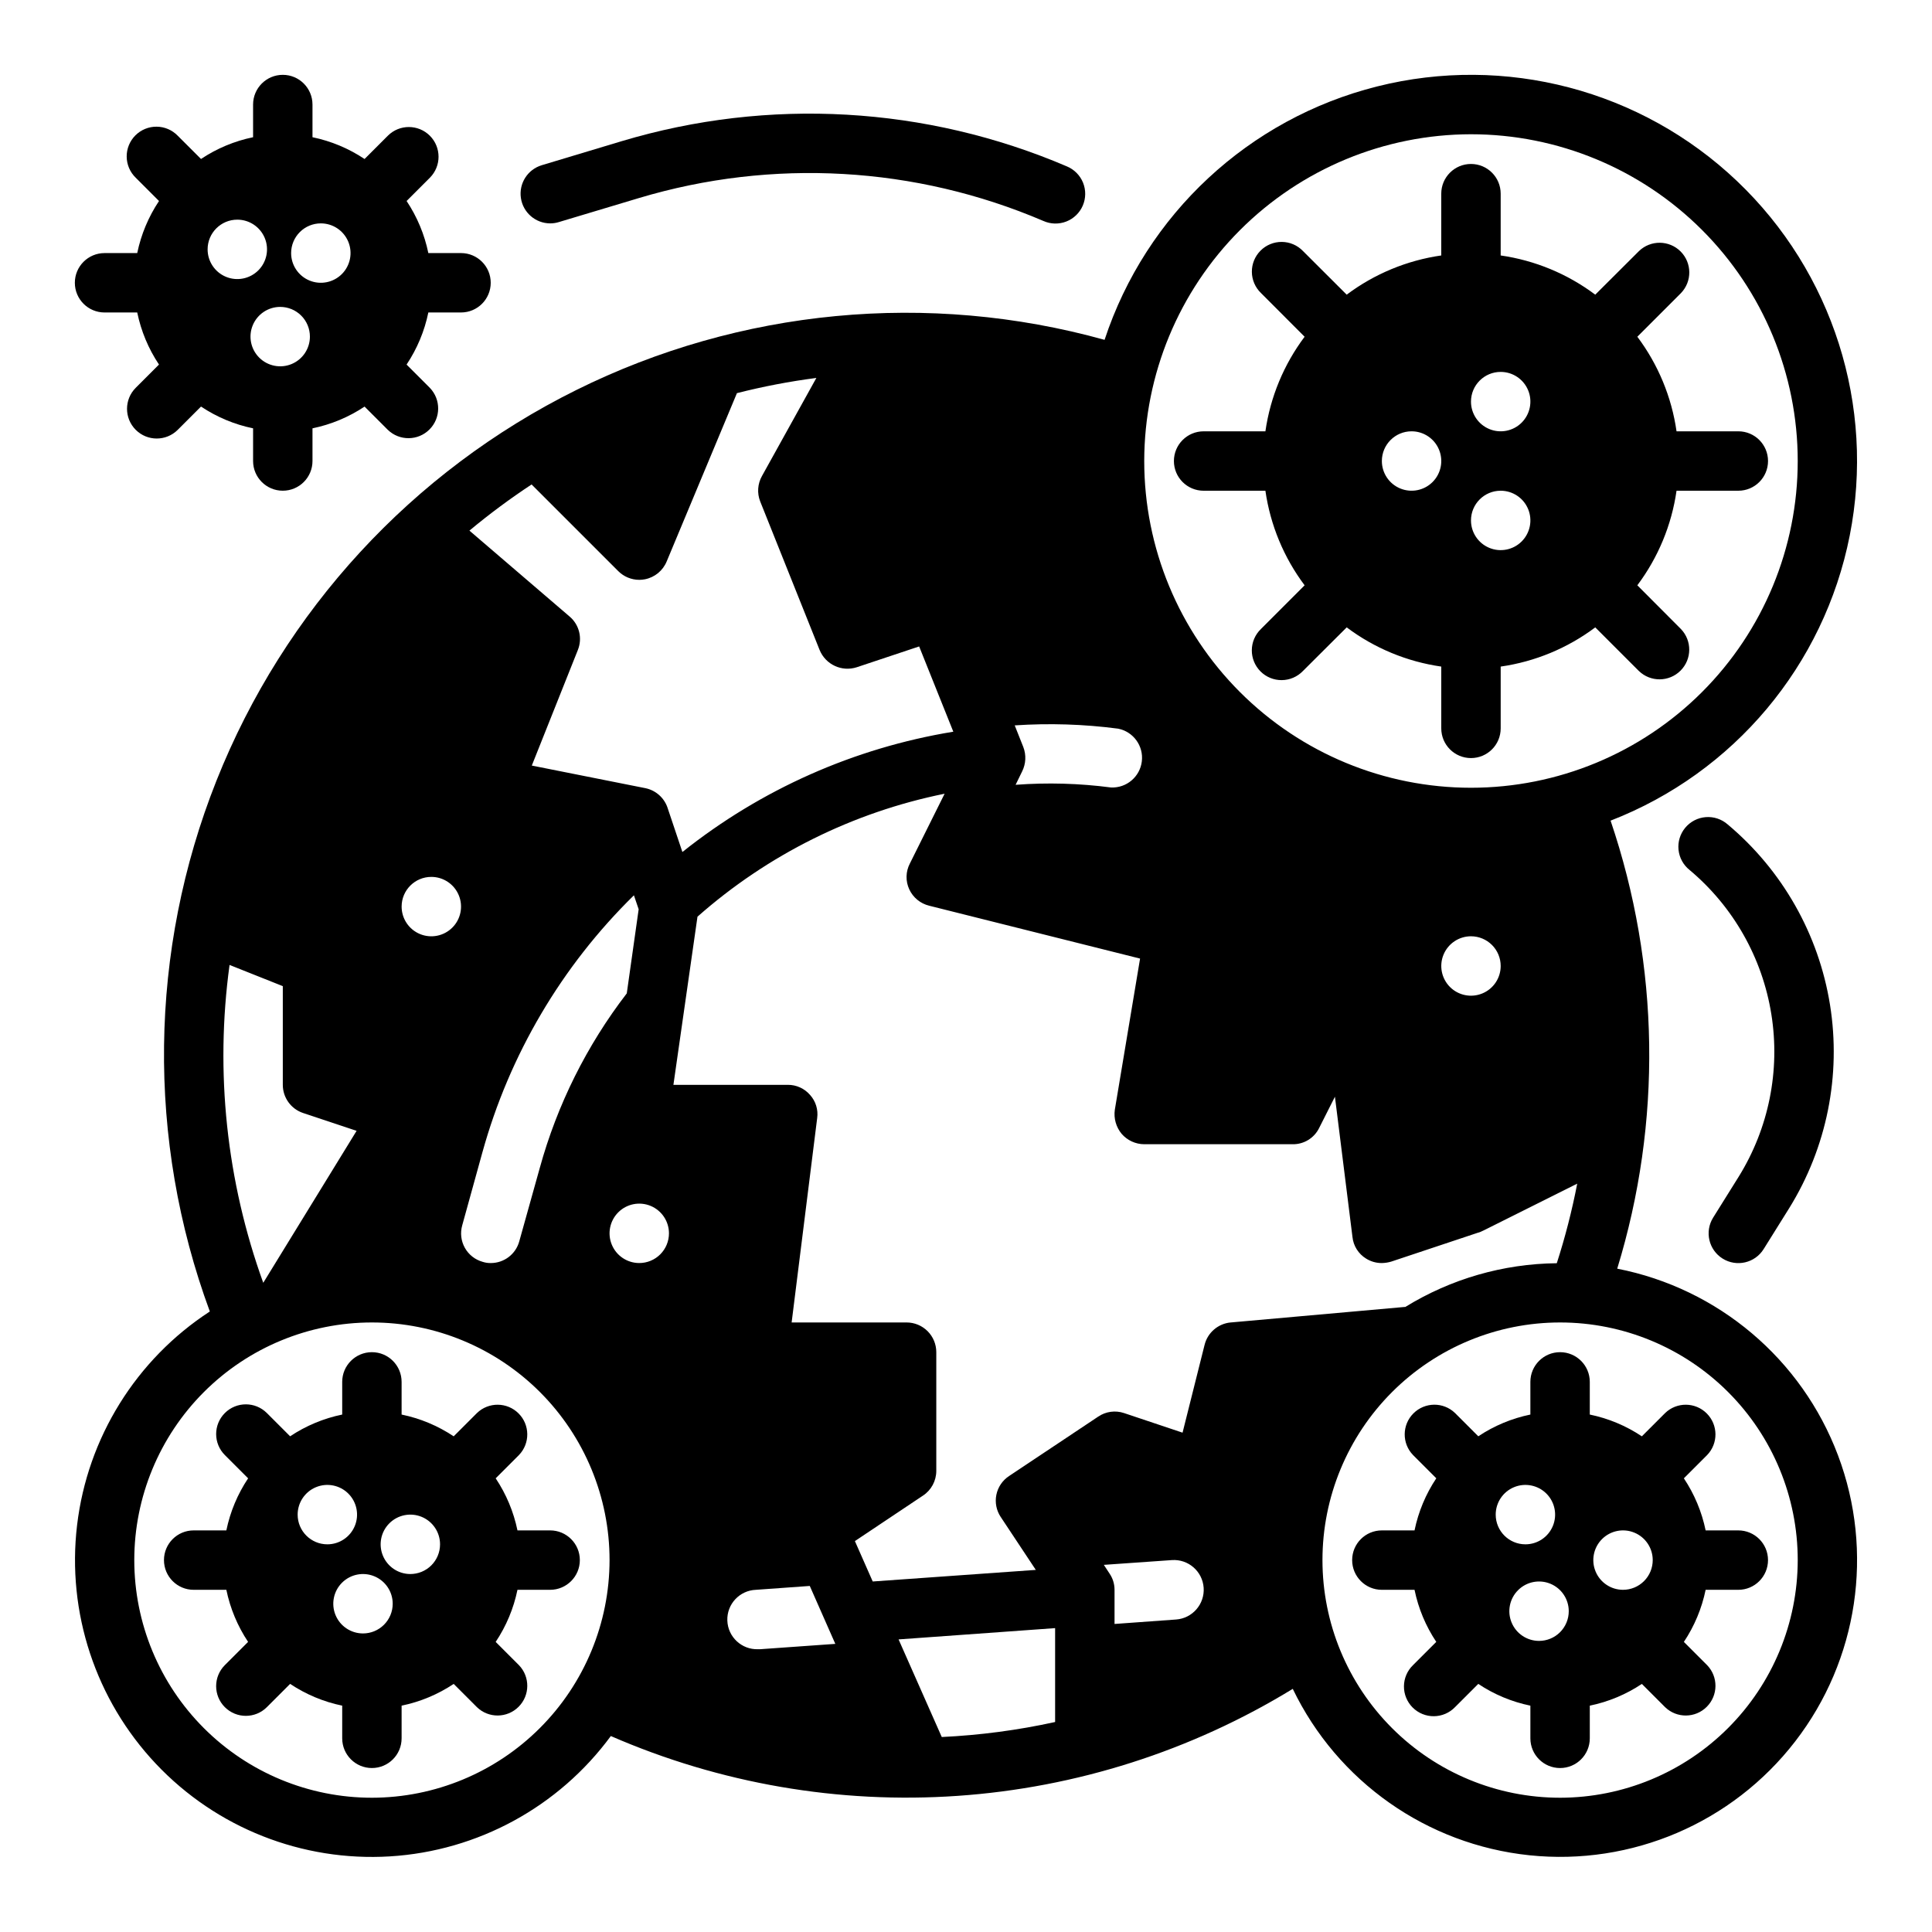
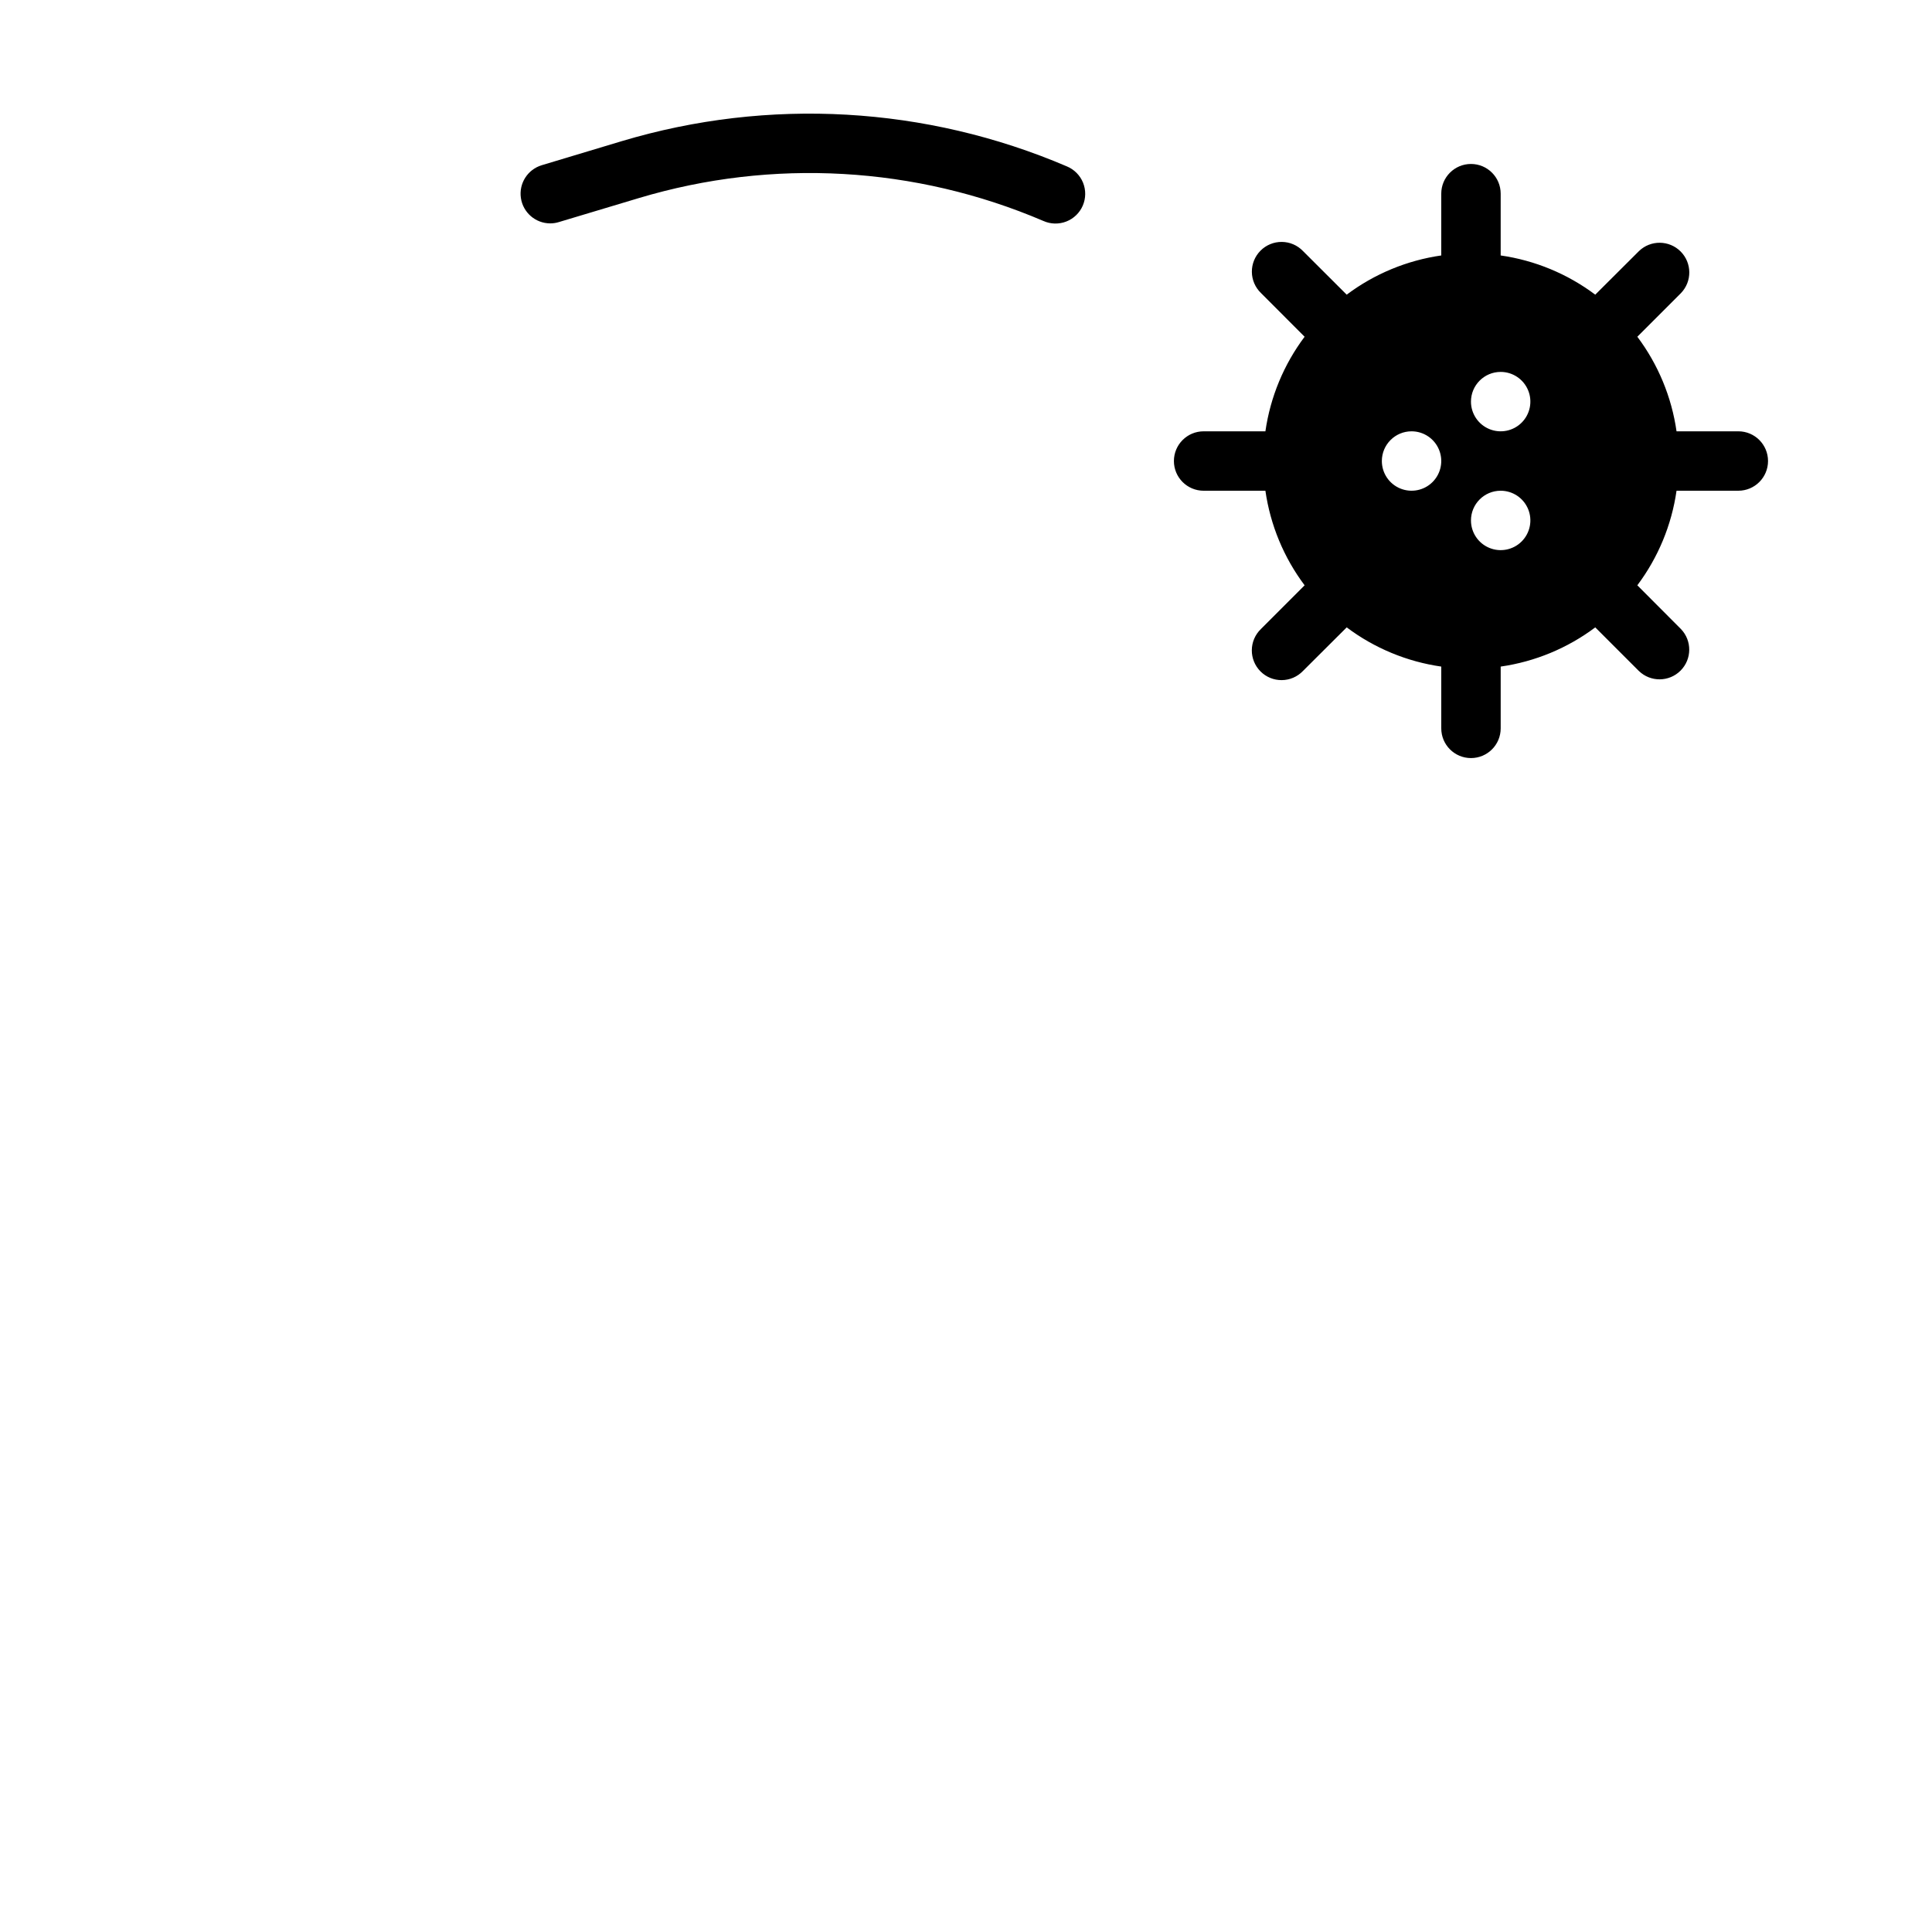
<svg xmlns="http://www.w3.org/2000/svg" fill="#000000" width="800px" height="800px" version="1.1" viewBox="144 144 512 512">
  <g>
-     <path d="m489.74 299.11-11.594 11.594v0.004c-1.52 1.465-2.387 3.481-2.402 5.594-0.02 2.109 0.812 4.141 2.305 5.633 1.492 1.496 3.523 2.324 5.633 2.305 2.113-0.016 4.129-0.883 5.594-2.402l11.613-11.578c7.348 5.516 15.969 9.086 25.062 10.391v16.375c0 4.348 3.527 7.871 7.875 7.871 4.348 0 7.871-3.523 7.871-7.871v-16.375c9.094-1.305 17.715-4.875 25.062-10.391l11.562 11.562h0.004c3.09 2.984 7.996 2.941 11.035-0.094 3.035-3.039 3.078-7.949 0.094-11.035l-11.547-11.582c5.516-7.348 9.09-15.969 10.391-25.062h16.375c4.348 0 7.871-3.523 7.871-7.871 0-4.348-3.523-7.875-7.871-7.875h-16.375c-1.301-9.094-4.875-17.715-10.391-25.062l11.562-11.562v-0.004c2.984-3.086 2.941-7.996-0.094-11.035-3.039-3.035-7.945-3.078-11.035-0.094l-11.582 11.547c-7.348-5.512-15.969-9.086-25.062-10.391v-16.375c0-4.348-3.523-7.871-7.871-7.871-4.348 0-7.875 3.523-7.875 7.871v16.375c-9.094 1.305-17.715 4.879-25.062 10.391l-11.598-11.578c-1.465-1.52-3.481-2.387-5.594-2.402-2.109-0.02-4.141 0.812-5.633 2.305-1.492 1.492-2.324 3.523-2.305 5.633 0.016 2.113 0.883 4.129 2.402 5.594l11.578 11.598c-5.512 7.348-9.086 15.969-10.391 25.062h-16.371c-4.348 0-7.875 3.527-7.875 7.875 0 4.348 3.527 7.871 7.875 7.871h16.375-0.004c1.305 9.094 4.879 17.715 10.391 25.062zm51.957-56.551c3.184 0 6.055 1.918 7.273 4.859 1.219 2.941 0.543 6.328-1.707 8.578s-5.637 2.926-8.578 1.707-4.859-4.09-4.859-7.273c0-4.348 3.523-7.871 7.871-7.871zm0 31.488c3.184 0 6.055 1.918 7.273 4.859s0.543 6.328-1.707 8.578-5.637 2.926-8.578 1.707-4.859-4.09-4.859-7.273c0-4.348 3.523-7.871 7.871-7.871zm-23.617-15.742v-0.004c3.184 0 6.055 1.918 7.273 4.859s0.547 6.328-1.707 8.582c-2.25 2.25-5.637 2.922-8.578 1.703s-4.859-4.086-4.859-7.269c0-4.348 3.523-7.875 7.871-7.875z" />
-     <path d="m171.71 226.81h8.656c1.016 4.93 2.973 9.617 5.766 13.801l-6.164 6.164c-3.074 3.074-3.074 8.062 0.004 11.137 3.074 3.07 8.059 3.07 11.133-0.004l6.164-6.164c4.188 2.793 8.871 4.754 13.801 5.769v8.66c0 4.348 3.523 7.871 7.871 7.871s7.871-3.523 7.871-7.871v-8.66c4.93-1.016 9.617-2.973 13.801-5.762l6.164 6.164c3.09 2.981 8 2.938 11.035-0.098 3.035-3.035 3.078-7.945 0.098-11.035l-6.164-6.164c2.793-4.188 4.754-8.875 5.769-13.809h8.66c4.348 0 7.871-3.523 7.871-7.871s-3.523-7.871-7.871-7.871h-8.66c-1.016-4.93-2.973-9.613-5.762-13.801l6.164-6.164c3.07-3.074 3.07-8.059-0.004-11.133-3.078-3.074-8.062-3.074-11.137 0.004l-6.164 6.164c-4.184-2.797-8.871-4.754-13.801-5.773v-8.656c0-4.348-3.523-7.875-7.871-7.875s-7.871 3.527-7.871 7.875v8.656c-4.93 1.016-9.613 2.973-13.801 5.766l-6.164-6.156c-1.465-1.52-3.481-2.387-5.594-2.402-2.109-0.02-4.141 0.812-5.633 2.305-1.492 1.492-2.324 3.523-2.305 5.633 0.016 2.113 0.883 4.129 2.402 5.594l6.164 6.164c-2.797 4.188-4.754 8.871-5.773 13.801h-8.656c-4.348 0-7.875 3.523-7.875 7.871s3.527 7.871 7.875 7.871zm57.316-23.617v0.004c3.184 0 6.055 1.918 7.273 4.859 1.215 2.941 0.543 6.328-1.707 8.578-2.254 2.25-5.637 2.926-8.582 1.707-2.941-1.219-4.859-4.09-4.859-7.273 0-2.09 0.832-4.09 2.309-5.566 1.477-1.477 3.477-2.305 5.566-2.305zm-2.898 30.008v0.004c0 3.184-1.918 6.055-4.859 7.273-2.941 1.219-6.328 0.543-8.578-1.707-2.254-2.254-2.926-5.637-1.707-8.578 1.219-2.941 4.09-4.859 7.273-4.859 2.086 0 4.09 0.828 5.566 2.305 1.477 1.477 2.305 3.477 2.305 5.566zm-19.238-30.988c3.184 0 6.055 1.918 7.273 4.859 1.219 2.941 0.543 6.328-1.707 8.578-2.254 2.25-5.637 2.926-8.578 1.707s-4.859-4.09-4.859-7.273c0-4.348 3.523-7.871 7.871-7.871z" />
-     <path d="m572.58 480.21c11.891-38.777 11.277-80.316-1.758-118.73 32.672-12.664 56.582-41.172 63.375-75.547 6.789-34.375-4.492-69.832-29.891-93.965-25.402-24.137-61.391-33.59-95.371-25.055-33.984 8.539-61.23 33.875-72.211 67.148-46.73-12.98-96.609-8.238-140.05 13.324-43.445 21.562-77.387 58.418-95.305 103.49-17.918 45.07-18.543 95.172-1.762 140.68-19.539 12.727-32.426 33.465-35.18 56.621-2.75 23.152 4.914 46.336 20.926 63.289 16.008 16.949 38.719 25.922 61.992 24.496 23.273-1.43 44.715-13.109 58.531-31.891 28.91 12.594 60.43 18.035 91.891 15.855 31.457-2.176 61.93-11.902 88.828-28.359 11.84 24.574 35.562 41.258 62.688 44.098 27.129 2.84 53.789-8.574 70.457-30.164 16.672-21.586 20.969-50.27 11.359-75.797-9.605-25.523-31.75-44.254-58.516-49.492zm-38.754-300.63c22.965 0 44.988 9.121 61.23 25.363 16.238 16.238 25.359 38.262 25.359 61.23 0 22.965-9.121 44.988-25.359 61.227-16.242 16.242-38.266 25.363-61.23 25.363-22.969 0-44.992-9.121-61.23-25.363-16.238-16.238-25.363-38.262-25.363-61.227 0.027-22.961 9.16-44.969 25.391-61.203 16.234-16.23 38.246-25.363 61.203-25.391zm7.871 220.42c0 3.184-1.918 6.055-4.859 7.269-2.941 1.219-6.328 0.547-8.578-1.703-2.254-2.254-2.926-5.641-1.707-8.582s4.09-4.859 7.273-4.859c2.086 0 4.09 0.832 5.566 2.309 1.477 1.477 2.305 3.477 2.305 5.566zm-101.39-62.898c4.043 0.797 6.785 4.578 6.289 8.668-0.496 4.094-4.062 7.109-8.18 6.918-8.375-1.098-16.844-1.336-25.27-0.707l1.73-3.543c1.004-2.012 1.121-4.356 0.316-6.457l-2.281-5.746c9.137-0.613 18.312-0.324 27.395 0.867zm-155.43-64.715 22.969 22.969c1.477 1.477 3.481 2.305 5.566 2.309 0.512 0 1.023-0.051 1.527-0.152 2.582-0.516 4.734-2.289 5.738-4.723l18.617-44.602c6.93-1.766 13.961-3.109 21.051-4.031l-14.406 25.977c-1.172 2.07-1.348 4.559-0.473 6.769l15.742 39.359 0.004 0.004c1.582 3.856 5.867 5.848 9.84 4.562l16.531-5.512 9.055 22.594h-0.004c-26.266 4.309-50.984 15.289-71.793 31.883l-3.938-11.73h0.004c-0.902-2.66-3.152-4.641-5.906-5.195l-30.07-5.984 12.203-30.621-0.004 0.004c1.273-3.133 0.383-6.723-2.203-8.898l-26.527-22.75c5.258-4.379 10.762-8.465 16.477-12.23zm-18.383 196.34 5.352-19.363 0.004-0.004c7.148-25.836 21-49.328 40.145-68.094l1.258 3.699-3.148 22.277 0.004 0.004c-10.609 13.793-18.445 29.512-23.066 46.285l-5.434 19.445c-0.934 3.402-4.027 5.754-7.555 5.746-0.723 0.012-1.441-0.094-2.125-0.316-2.012-0.555-3.715-1.891-4.734-3.707-1.02-1.82-1.273-3.969-0.699-5.973zm-8.188-92.34c3.184 0 6.055 1.918 7.273 4.859 1.219 2.941 0.547 6.328-1.707 8.578-2.25 2.25-5.637 2.926-8.578 1.707-2.941-1.219-4.859-4.09-4.859-7.273 0-4.348 3.523-7.871 7.871-7.871zm-53.473 23.332 14.113 5.621v26.152c0 3.387 2.168 6.398 5.387 7.469l14.168 4.723-24.734 40.273c-9.742-26.941-12.809-55.844-8.934-84.23zm37.73 220.7c-16.703 0-32.723-6.633-44.531-18.445-11.809-11.809-18.445-27.828-18.445-44.531 0-16.699 6.637-32.719 18.445-44.531 11.809-11.809 27.828-18.445 44.531-18.445s32.719 6.637 44.531 18.445c11.809 11.812 18.445 27.832 18.445 44.531-0.02 16.699-6.66 32.707-18.469 44.512-11.805 11.805-27.812 18.445-44.508 18.465zm70.848-141.7c-3.184 0-6.055-1.918-7.273-4.859s-0.543-6.328 1.707-8.578c2.25-2.254 5.637-2.926 8.578-1.707 2.941 1.219 4.859 4.09 4.859 7.273 0 2.086-0.828 4.09-2.305 5.566-1.477 1.477-3.481 2.305-5.566 2.305zm32.039 102.34h-0.551c-4.348 0.152-7.996-3.25-8.148-7.598-0.152-4.348 3.25-7.992 7.598-8.145l14.25-1.023 6.769 15.352zm78.168 19.293c-9.883 2.168-19.93 3.496-30.039 3.977l-11.445-25.867 41.484-2.992zm32.039-27.164-16.293 1.18v-9.051c0.004-1.547-0.465-3.059-1.34-4.332l-1.496-2.281 18.027-1.262c4.348-0.305 8.121 2.977 8.426 7.324 0.301 4.348-2.977 8.117-7.324 8.422zm14.484-78.719v-0.004c-3.348 0.312-6.133 2.715-6.926 5.984l-5.824 23.223-15.508-5.195c-2.305-0.773-4.84-0.422-6.852 0.945l-23.617 15.742h0.004c-1.742 1.141-2.957 2.93-3.371 4.973-0.414 2.039 0.004 4.164 1.164 5.891l9.289 14.012-43.219 3.07-4.723-10.707 18.027-12.043h0.004c2.199-1.445 3.527-3.898 3.539-6.531v-31.488c0-2.09-0.828-4.09-2.305-5.566-1.477-1.477-3.477-2.309-5.566-2.309h-30.465l6.769-54.16v0.004c0.309-2.227-0.383-4.473-1.887-6.141-1.48-1.715-3.641-2.695-5.906-2.676h-30.305l6.375-44.555v-0.004c18.59-16.426 41.18-27.668 65.496-32.59l-9.211 18.5c-1.113 2.137-1.172 4.664-0.156 6.848 1.008 2.172 2.949 3.766 5.273 4.332l55.891 14.012-6.691 40.07v-0.004c-0.324 2.289 0.336 4.602 1.809 6.379 1.504 1.738 3.688 2.742 5.984 2.754h39.359c2.977 0.035 5.707-1.652 7.008-4.328l4.172-8.266 4.644 37.156c0.242 2.375 1.582 4.5 3.621 5.746 1.25 0.781 2.695 1.191 4.172 1.18 0.855-0.016 1.699-0.148 2.519-0.395l23.617-7.871c0.348-0.141 0.688-0.297 1.023-0.473l24.617-12.305h-0.004c-1.379 7.133-3.188 14.176-5.414 21.09-14.188 0.145-28.066 4.148-40.148 11.59h-0.188zm87.301 125.95c-16.699 0-32.719-6.633-44.531-18.445-11.809-11.809-18.445-27.828-18.445-44.531 0-16.699 6.637-32.719 18.445-44.531 11.812-11.809 27.832-18.445 44.531-18.445 16.703 0 32.723 6.637 44.531 18.445 11.812 11.812 18.445 27.832 18.445 44.531-0.02 16.699-6.66 32.707-18.465 44.512-11.805 11.805-27.812 18.445-44.512 18.465z" />
-     <path d="m590.24 535.77 6.164-6.164c2.984-3.086 2.941-7.996-0.098-11.031-3.035-3.039-7.945-3.082-11.035-0.098l-6.164 6.164c-4.184-2.797-8.871-4.754-13.797-5.769v-8.66c0-4.348-3.527-7.871-7.875-7.871s-7.871 3.523-7.871 7.871v8.66c-4.926 1.012-9.613 2.969-13.801 5.762l-6.164-6.164c-3.086-2.984-7.996-2.941-11.031 0.094-3.039 3.039-3.082 7.949-0.098 11.035l6.164 6.164c-2.797 4.188-4.754 8.879-5.769 13.809h-8.66c-4.348 0-7.871 3.523-7.871 7.871s3.523 7.875 7.871 7.875h8.66c1.012 4.926 2.969 9.613 5.762 13.797l-6.164 6.164c-1.52 1.469-2.387 3.484-2.402 5.594-0.02 2.113 0.812 4.144 2.305 5.637 1.492 1.492 3.523 2.324 5.633 2.305 2.113-0.02 4.129-0.883 5.594-2.402l6.164-6.164c4.188 2.797 8.879 4.754 13.809 5.769v8.66c0 4.348 3.523 7.871 7.871 7.871s7.875-3.523 7.875-7.871v-8.66c4.926-1.016 9.613-2.969 13.797-5.762l6.164 6.164c3.09 2.984 8 2.941 11.035-0.098 3.039-3.035 3.082-7.945 0.098-11.035l-6.164-6.164c2.797-4.188 4.754-8.875 5.769-13.805h8.66c4.348 0 7.871-3.527 7.871-7.875s-3.523-7.871-7.871-7.871h-8.66c-1.016-4.93-2.977-9.613-5.769-13.801zm-49.863 9.621c0-3.184 1.918-6.055 4.859-7.273 2.941-1.219 6.328-0.543 8.582 1.707 2.25 2.25 2.922 5.637 1.703 8.578-1.215 2.941-4.086 4.859-7.269 4.859-4.348 0-7.875-3.523-7.875-7.871zm11.484 33.465h0.004c-3.184 0-6.055-1.918-7.273-4.859-1.219-2.941-0.547-6.328 1.707-8.578 2.25-2.254 5.637-2.926 8.578-1.707s4.859 4.09 4.859 7.273c0 2.086-0.828 4.09-2.305 5.566-1.477 1.477-3.481 2.305-5.566 2.305zm22.258-13.539c-3.184 0-6.055-1.918-7.273-4.859s-0.547-6.328 1.707-8.582c2.25-2.25 5.637-2.922 8.578-1.703 2.941 1.215 4.859 4.086 4.859 7.269 0 2.09-0.828 4.09-2.305 5.566-1.477 1.477-3.481 2.309-5.566 2.309z" />
-     <path d="m275.36 535.77 6.164-6.164c2.984-3.086 2.941-7.996-0.094-11.031-3.039-3.039-7.949-3.082-11.035-0.098l-6.164 6.164c-4.188-2.797-8.871-4.754-13.801-5.769v-8.66c0-4.348-3.523-7.871-7.871-7.871s-7.871 3.523-7.871 7.871v8.66c-4.93 1.012-9.617 2.969-13.801 5.762l-6.164-6.164c-3.074-3.074-8.062-3.07-11.137 0.004-3.07 3.074-3.07 8.062 0.004 11.133l6.164 6.164c-2.793 4.188-4.754 8.871-5.769 13.801h-8.66c-4.348 0-7.871 3.523-7.871 7.871s3.523 7.875 7.871 7.875h8.66c1.016 4.926 2.973 9.613 5.762 13.797l-6.164 6.164c-3.07 3.078-3.07 8.062 0.004 11.137 3.078 3.074 8.062 3.07 11.137-0.004l6.164-6.164c4.184 2.793 8.871 4.754 13.801 5.769v8.66c0 4.348 3.523 7.871 7.871 7.871s7.871-3.523 7.871-7.871v-8.66c4.93-1.016 9.613-2.969 13.801-5.762l6.164 6.164c3.086 2.984 7.996 2.941 11.035-0.098 3.035-3.035 3.078-7.945 0.094-11.035l-6.164-6.164c2.797-4.188 4.758-8.875 5.773-13.805h8.656c4.348 0 7.875-3.527 7.875-7.875s-3.527-7.871-7.875-7.871h-8.656c-1.02-4.93-2.977-9.613-5.773-13.801zm-52.48 9.621c0-3.184 1.918-6.055 4.859-7.273 2.941-1.219 6.328-0.543 8.578 1.707s2.926 5.637 1.707 8.578c-1.219 2.941-4.09 4.859-7.273 4.859-4.348 0-7.871-3.523-7.871-7.871zm17.32 31.488h-0.004c-3.184 0-6.055-1.918-7.273-4.859-1.215-2.941-0.543-6.328 1.707-8.578 2.254-2.254 5.637-2.926 8.578-1.707 2.945 1.219 4.863 4.09 4.863 7.273 0 2.086-0.832 4.09-2.309 5.566-1.477 1.477-3.477 2.305-5.566 2.305zm12.547-15.742c-3.188 0-6.055-1.918-7.273-4.863-1.219-2.941-0.547-6.324 1.707-8.578 2.25-2.25 5.637-2.922 8.578-1.707 2.941 1.219 4.859 4.09 4.859 7.273 0 2.098-0.836 4.106-2.32 5.582-1.484 1.477-3.496 2.301-5.594 2.293z" />
-     <path d="m598 466.68c-2.305 3.695-1.176 8.559 2.519 10.863 3.695 2.305 8.559 1.176 10.863-2.519l6.769-10.84c9.973-16.082 13.816-35.219 10.82-53.902-2.996-18.68-12.629-35.656-27.133-47.812-1.594-1.395-3.688-2.09-5.801-1.922-2.113 0.164-4.07 1.18-5.43 2.809-1.355 1.629-2 3.734-1.781 5.844 0.215 2.109 1.277 4.043 2.938 5.359 11.582 9.719 19.273 23.285 21.66 38.215 2.391 14.93-0.684 30.219-8.656 43.066z" />
+     <path d="m489.74 299.11-11.594 11.594v0.004c-1.52 1.465-2.387 3.481-2.402 5.594-0.02 2.109 0.812 4.141 2.305 5.633 1.492 1.496 3.523 2.324 5.633 2.305 2.113-0.016 4.129-0.883 5.594-2.402l11.613-11.578c7.348 5.516 15.969 9.086 25.062 10.391v16.375c0 4.348 3.527 7.871 7.875 7.871 4.348 0 7.871-3.523 7.871-7.871v-16.375c9.094-1.305 17.715-4.875 25.062-10.391l11.562 11.562h0.004c3.09 2.984 7.996 2.941 11.035-0.094 3.035-3.039 3.078-7.949 0.094-11.035l-11.547-11.582c5.516-7.348 9.09-15.969 10.391-25.062h16.375c4.348 0 7.871-3.523 7.871-7.871 0-4.348-3.523-7.875-7.871-7.875h-16.375c-1.301-9.094-4.875-17.715-10.391-25.062l11.562-11.562v-0.004c2.984-3.086 2.941-7.996-0.094-11.035-3.039-3.035-7.945-3.078-11.035-0.094l-11.582 11.547c-7.348-5.512-15.969-9.086-25.062-10.391v-16.375c0-4.348-3.523-7.871-7.871-7.871-4.348 0-7.875 3.523-7.875 7.871v16.375c-9.094 1.305-17.715 4.879-25.062 10.391l-11.598-11.578c-1.465-1.52-3.481-2.387-5.594-2.402-2.109-0.02-4.141 0.812-5.633 2.305-1.492 1.492-2.324 3.523-2.305 5.633 0.016 2.113 0.883 4.129 2.402 5.594l11.578 11.598c-5.512 7.348-9.086 15.969-10.391 25.062h-16.371c-4.348 0-7.875 3.527-7.875 7.875 0 4.348 3.527 7.871 7.875 7.871h16.375-0.004c1.305 9.094 4.879 17.715 10.391 25.062m51.957-56.551c3.184 0 6.055 1.918 7.273 4.859 1.219 2.941 0.543 6.328-1.707 8.578s-5.637 2.926-8.578 1.707-4.859-4.09-4.859-7.273c0-4.348 3.523-7.871 7.871-7.871zm0 31.488c3.184 0 6.055 1.918 7.273 4.859s0.543 6.328-1.707 8.578-5.637 2.926-8.578 1.707-4.859-4.09-4.859-7.273c0-4.348 3.523-7.871 7.871-7.871zm-23.617-15.742v-0.004c3.184 0 6.055 1.918 7.273 4.859s0.547 6.328-1.707 8.582c-2.25 2.25-5.637 2.922-8.578 1.703s-4.859-4.086-4.859-7.269c0-4.348 3.523-7.875 7.871-7.875z" />
    <path d="m289.79 203.2c0.766 0 1.527-0.109 2.262-0.332l21.301-6.391c35.332-10.582 73.254-8.43 107.16 6.082 1.926 0.859 4.113 0.91 6.078 0.141 1.961-0.766 3.531-2.289 4.363-4.227 0.828-1.938 0.848-4.125 0.055-6.078-0.797-1.949-2.344-3.5-4.293-4.305-37.301-15.957-79.02-18.328-117.89-6.699l-21.254 6.391v0.004c-3.734 1.117-6.09 4.805-5.535 8.664 0.555 3.859 3.856 6.731 7.754 6.75z" />
  </g>
</svg>